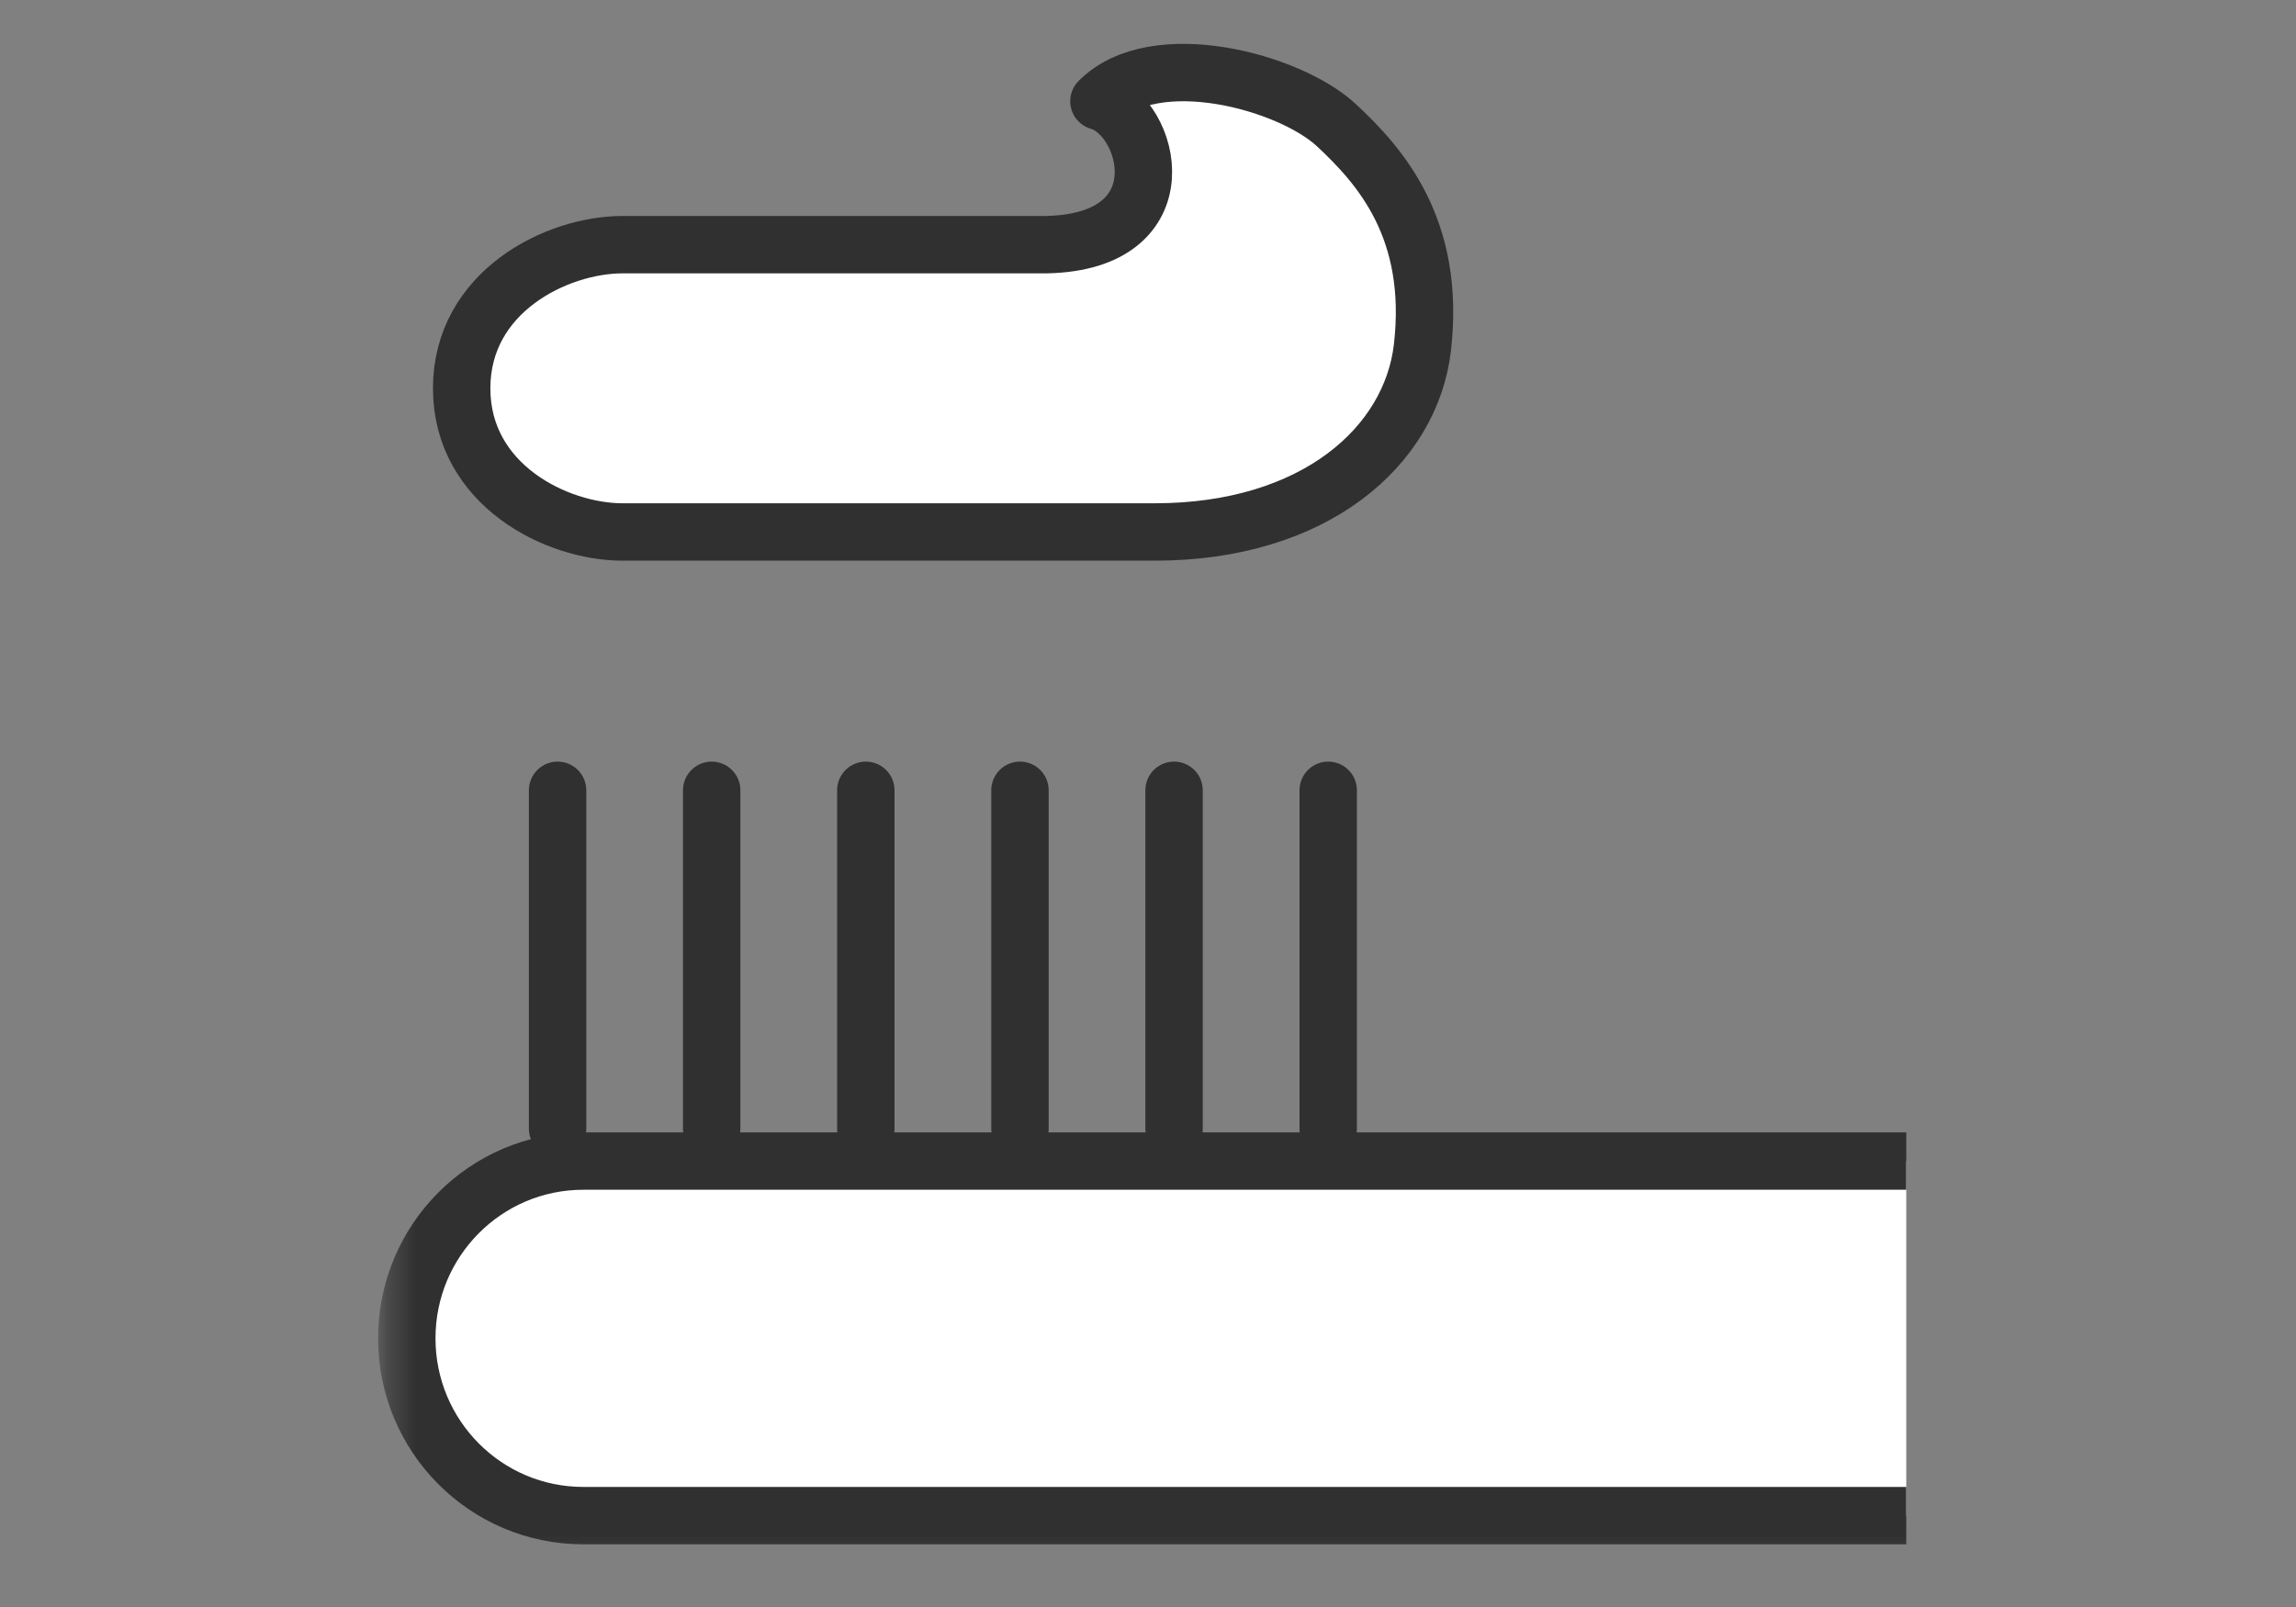
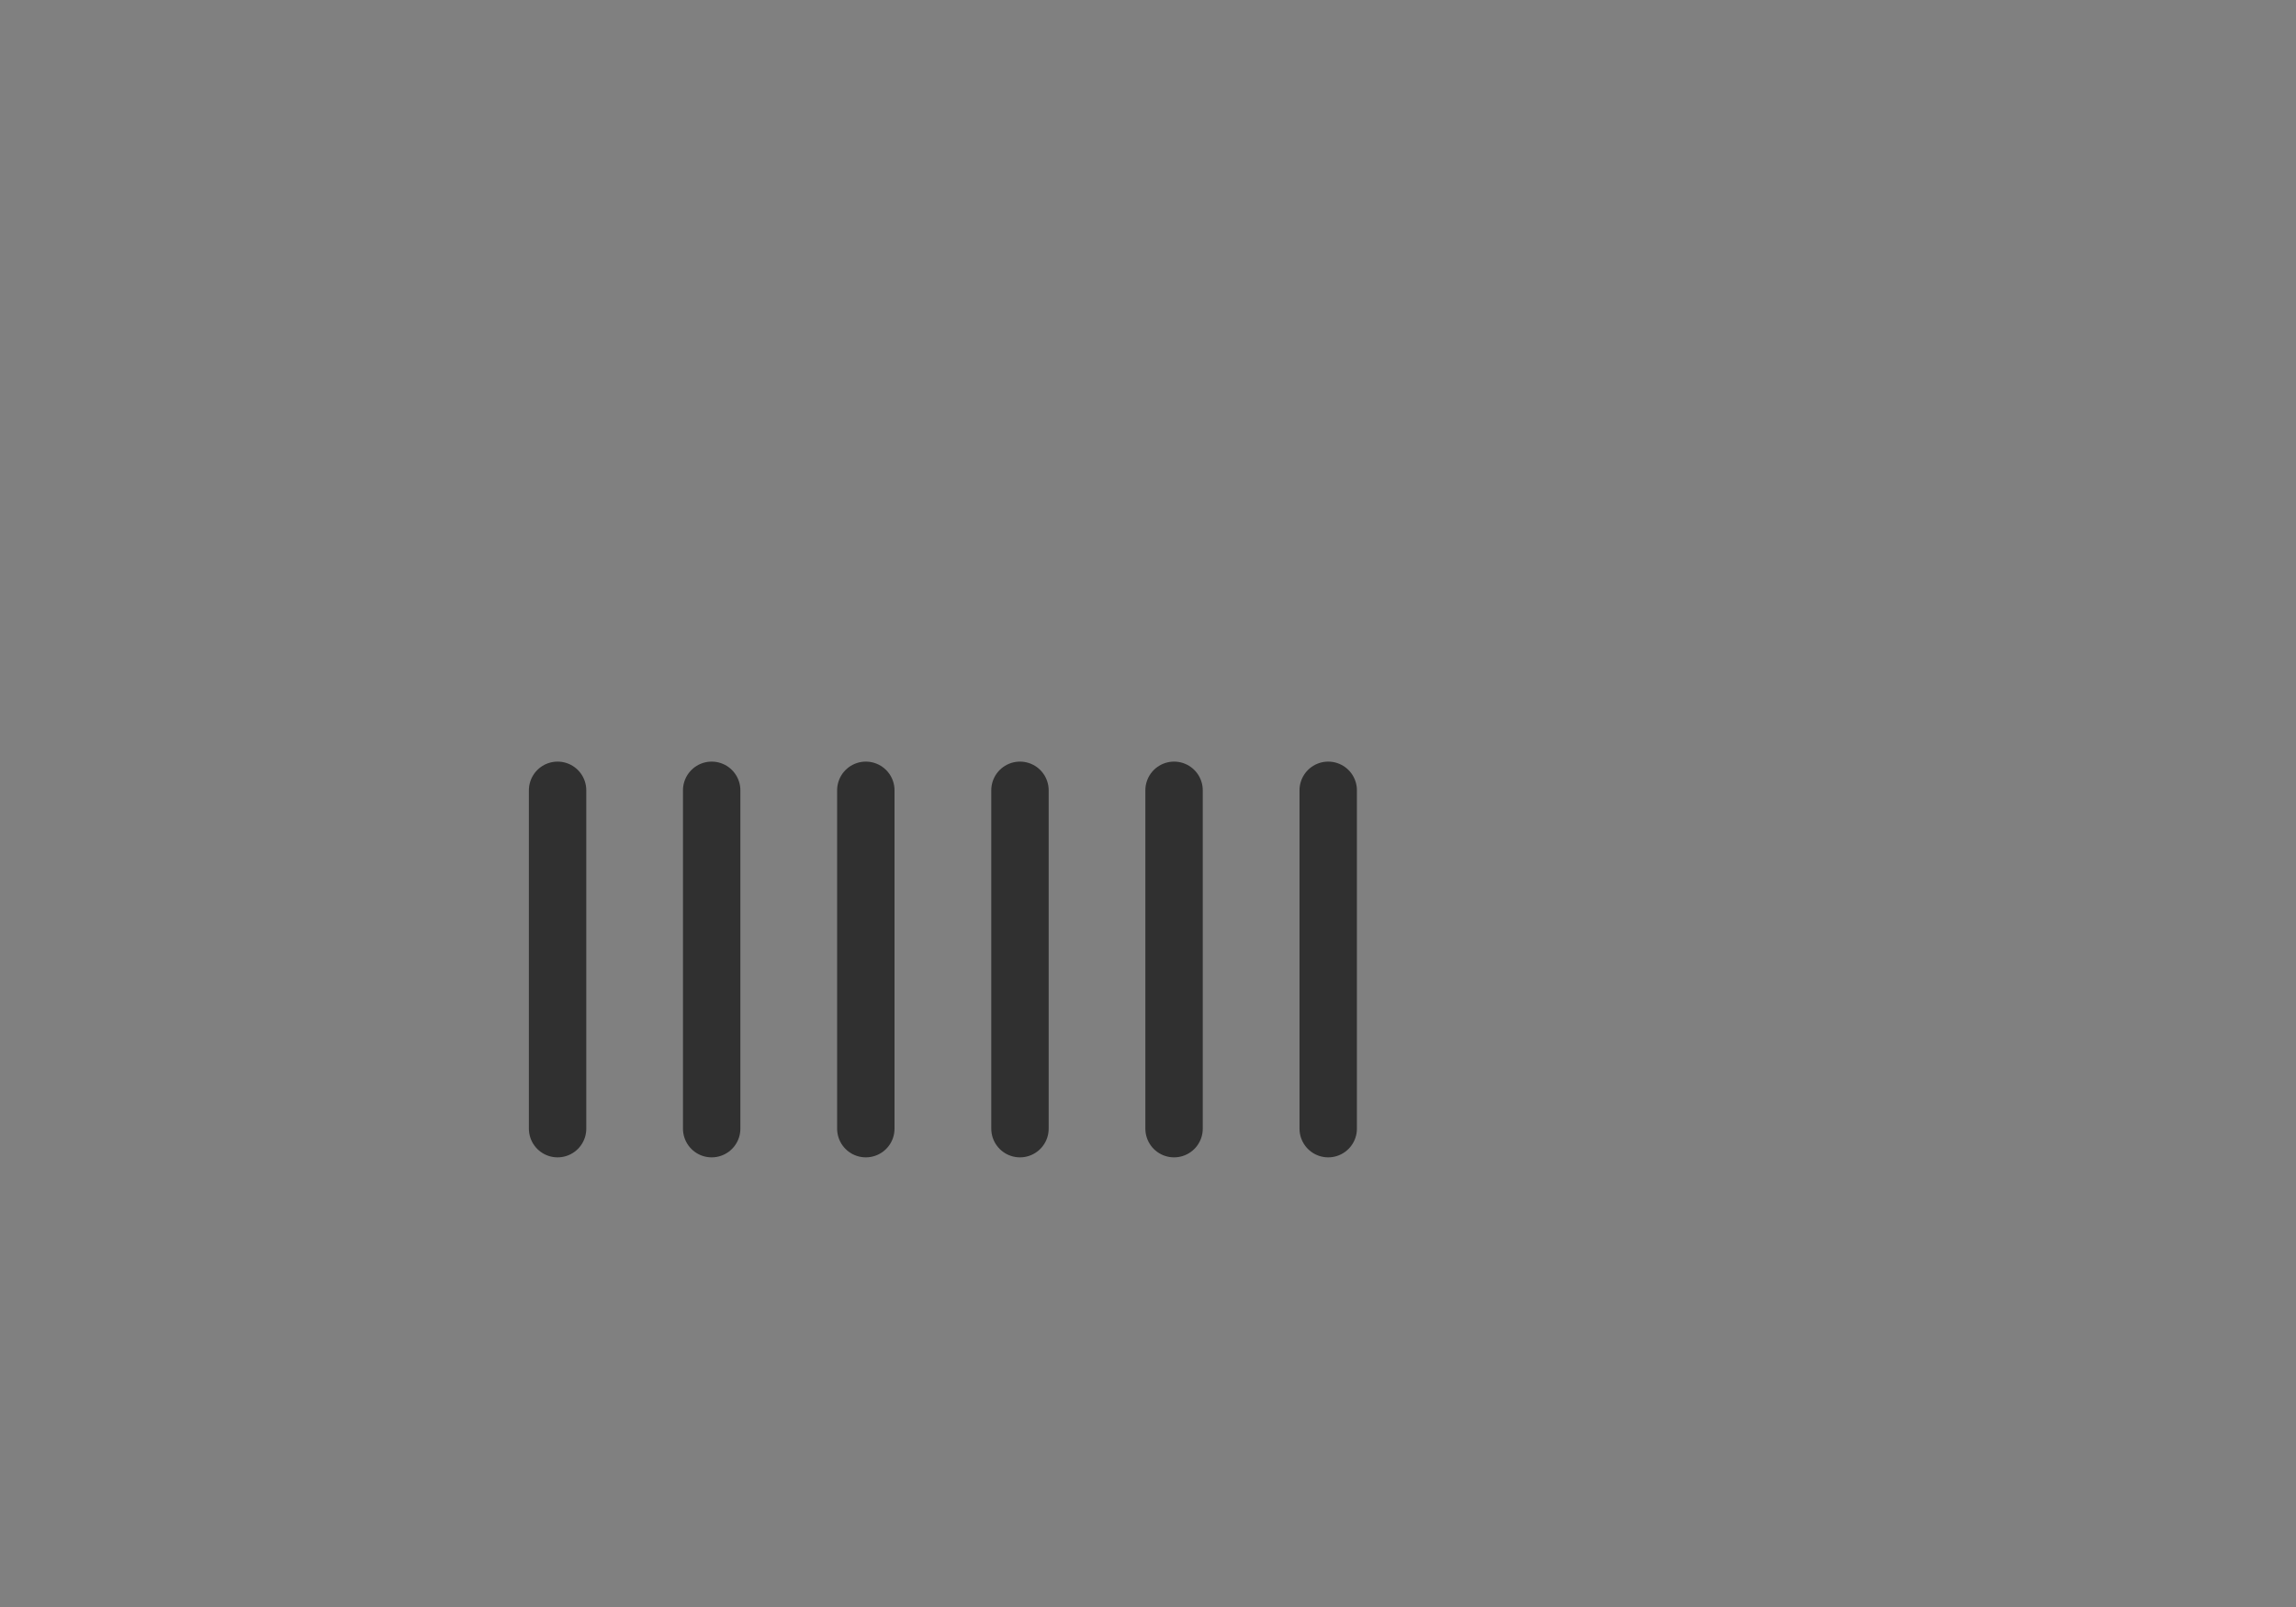
<svg xmlns="http://www.w3.org/2000/svg" width="80" height="56" viewBox="0 0 80 56" fill="none">
  <rect x="0" y="0" width="80" height="56" fill="#808080" stroke="none" />
  <mask id="mask0_9911_1699" style="mask-type:alpha" maskUnits="userSpaceOnUse" x="0" y="0" width="80" height="56">
    <rect width="80" height="56" fill="#D9D9D9" />
  </mask>
  <g mask="url(#mask0_9911_1699)">
    <mask id="mask1_9911_1699" style="mask-type:alpha" maskUnits="userSpaceOnUse" x="13" y="0" width="55" height="55">
      <rect x="13.334" width="54.545" height="54.783" fill="#D9D9D9" />
    </mask>
    <g mask="url(#mask1_9911_1699)">
-       <path d="M21.692 18.538H40.229C45.826 18.538 49.157 15.538 49.56 12.125C50.047 7.953 48.066 5.762 46.564 4.362C44.936 2.845 40.229 1.564 38.29 3.528C40.086 4.042 41.219 8.425 36.461 8.526H21.692C19.401 8.526 16.086 10.161 16.086 13.532C16.086 16.904 19.401 18.538 21.692 18.538Z" fill="white" stroke="#303030" stroke-width="2" stroke-linejoin="round" />
-       <path d="M66.42 52.816H20.325C16.926 52.816 14.174 50.051 14.174 46.638C14.174 43.224 16.926 40.46 20.325 40.46H66.42" fill="white" />
-       <path d="M66.42 52.816H20.325C16.926 52.816 14.174 50.051 14.174 46.638C14.174 43.224 16.926 40.46 20.325 40.46H66.42" stroke="#303030" stroke-width="2" stroke-miterlimit="10" />
      <path d="M19.428 27.54V39.331" stroke="#303030" stroke-width="2" stroke-miterlimit="10" stroke-linecap="round" />
      <path d="M24.797 27.54V39.331" stroke="#303030" stroke-width="2" stroke-miterlimit="10" stroke-linecap="round" />
      <path d="M30.168 27.54V39.331" stroke="#303030" stroke-width="2" stroke-miterlimit="10" stroke-linecap="round" />
      <path d="M40.908 27.54V39.331" stroke="#303030" stroke-width="2" stroke-miterlimit="10" stroke-linecap="round" />
      <path d="M35.539 27.54V39.331" stroke="#303030" stroke-width="2" stroke-miterlimit="10" stroke-linecap="round" />
      <path d="M46.279 27.54V39.331" stroke="#303030" stroke-width="2" stroke-miterlimit="10" stroke-linecap="round" />
    </g>
  </g>
</svg>